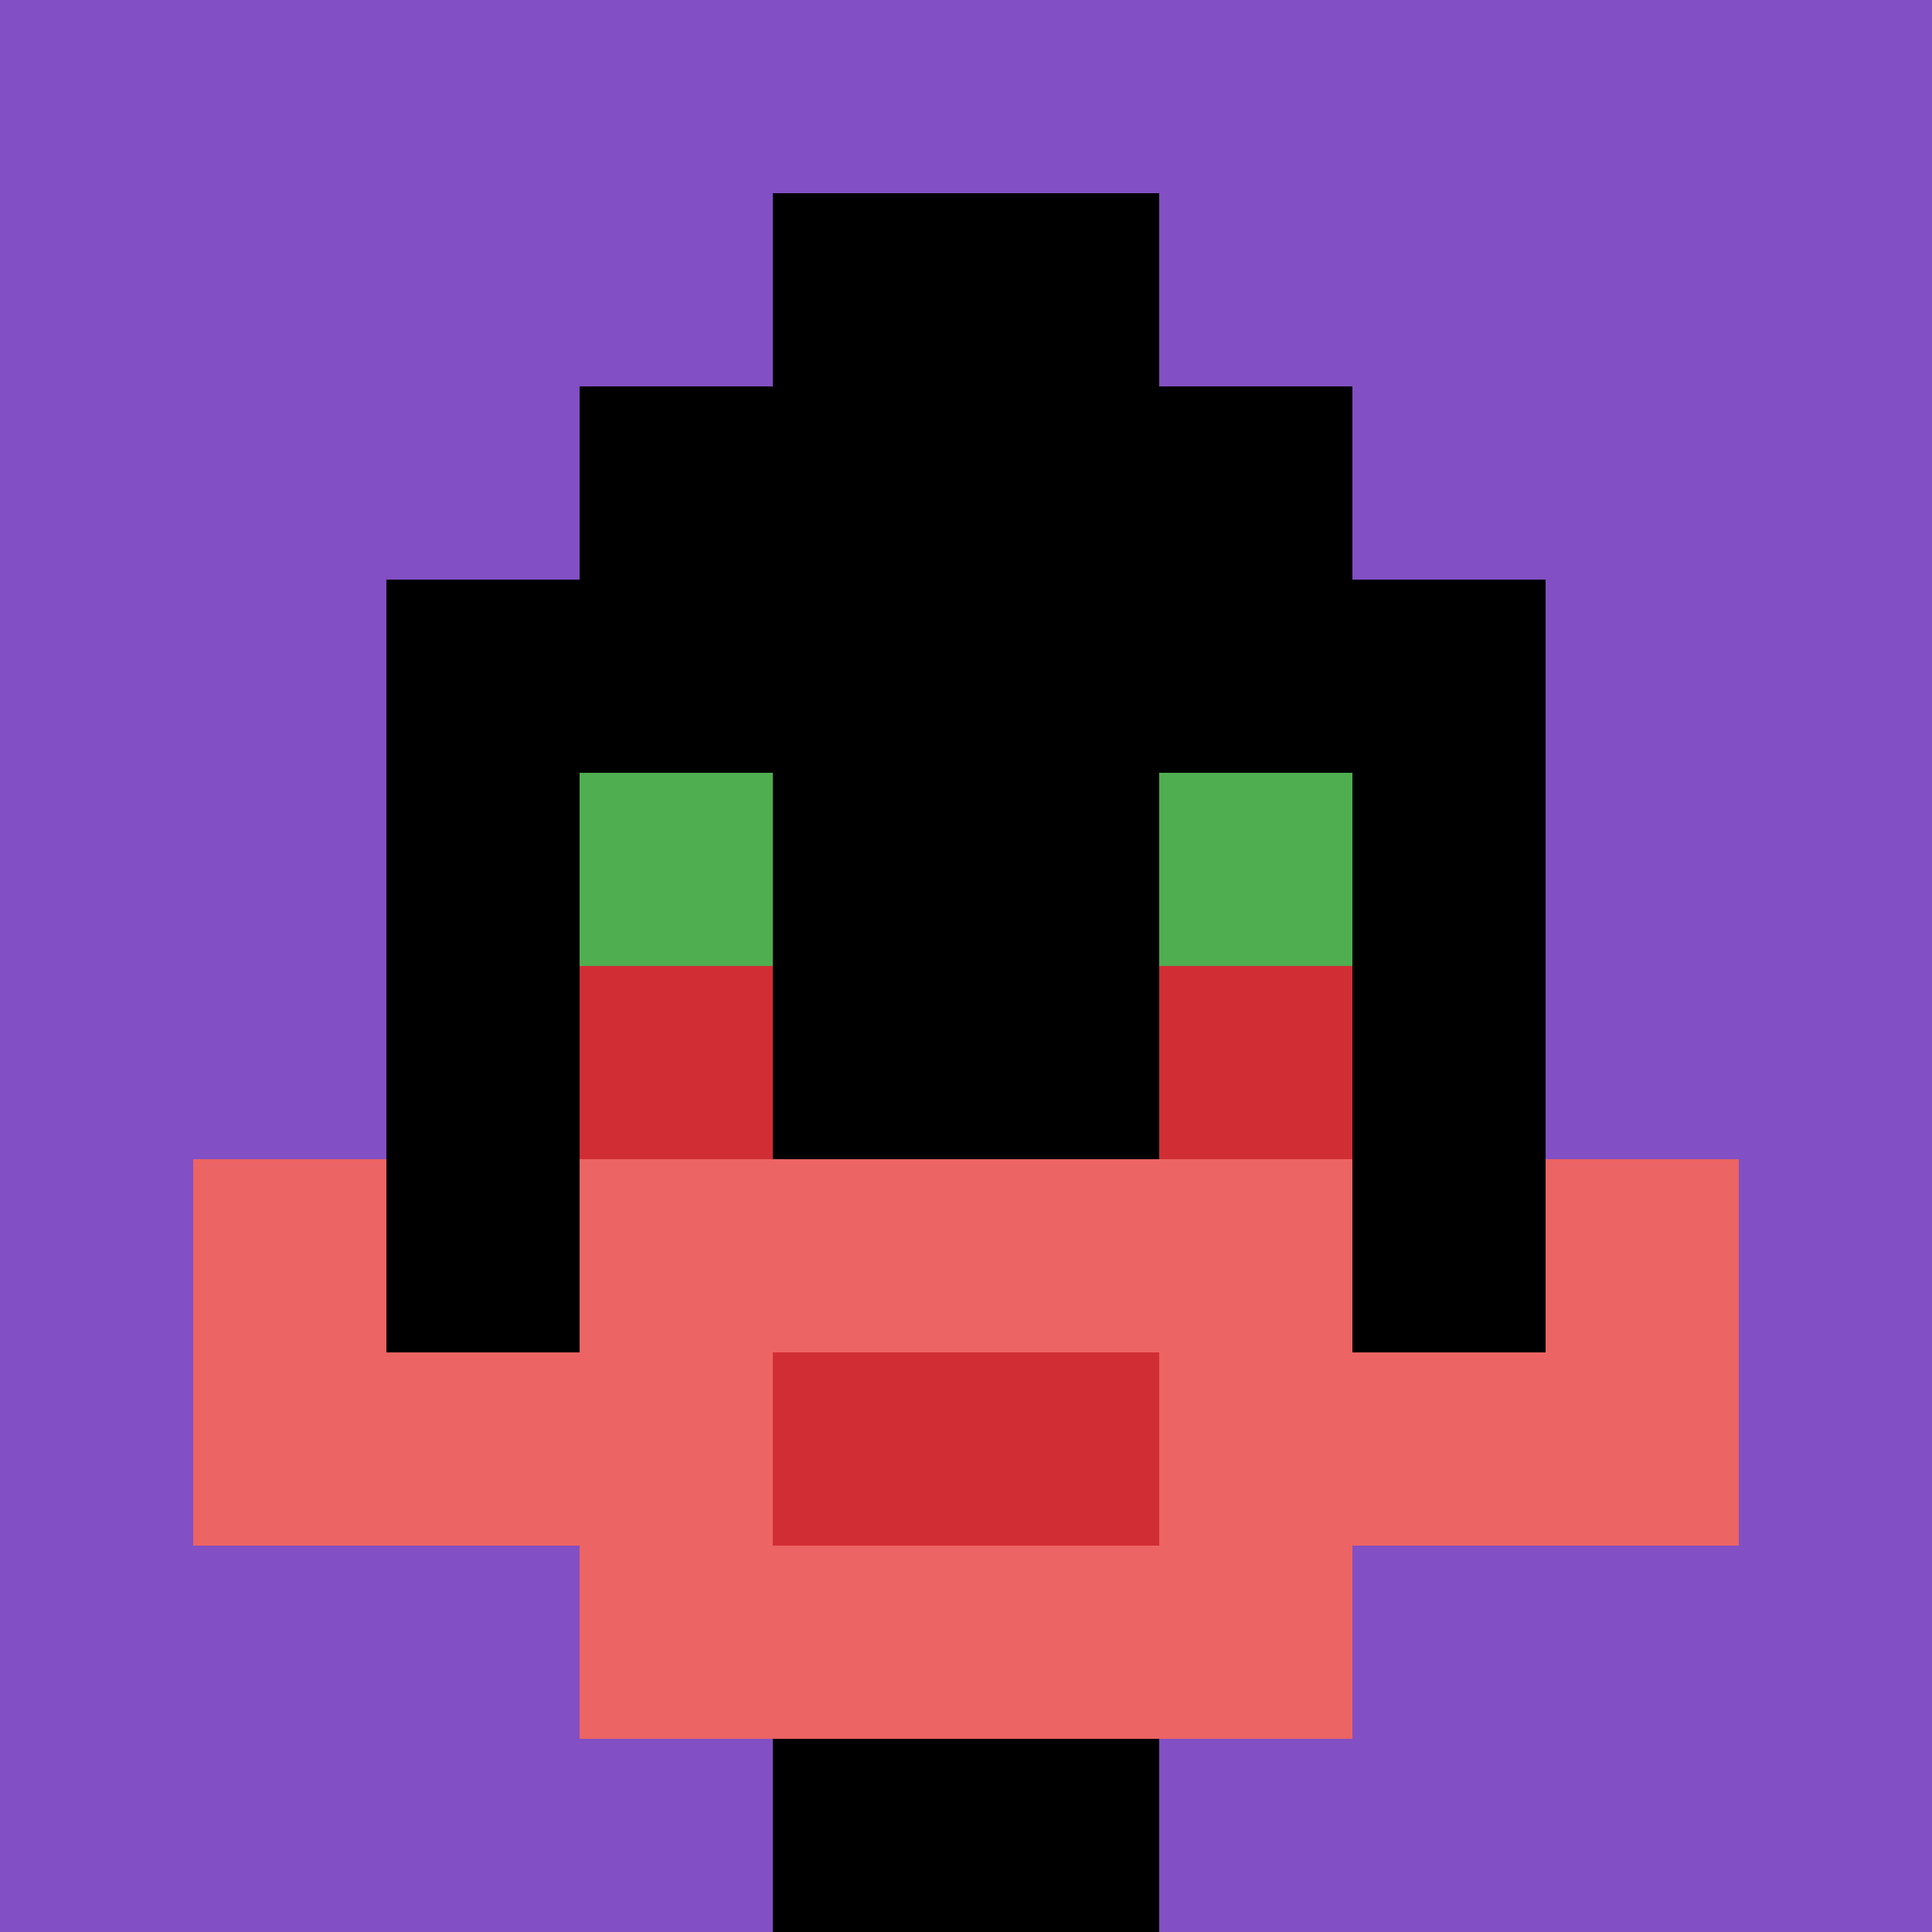
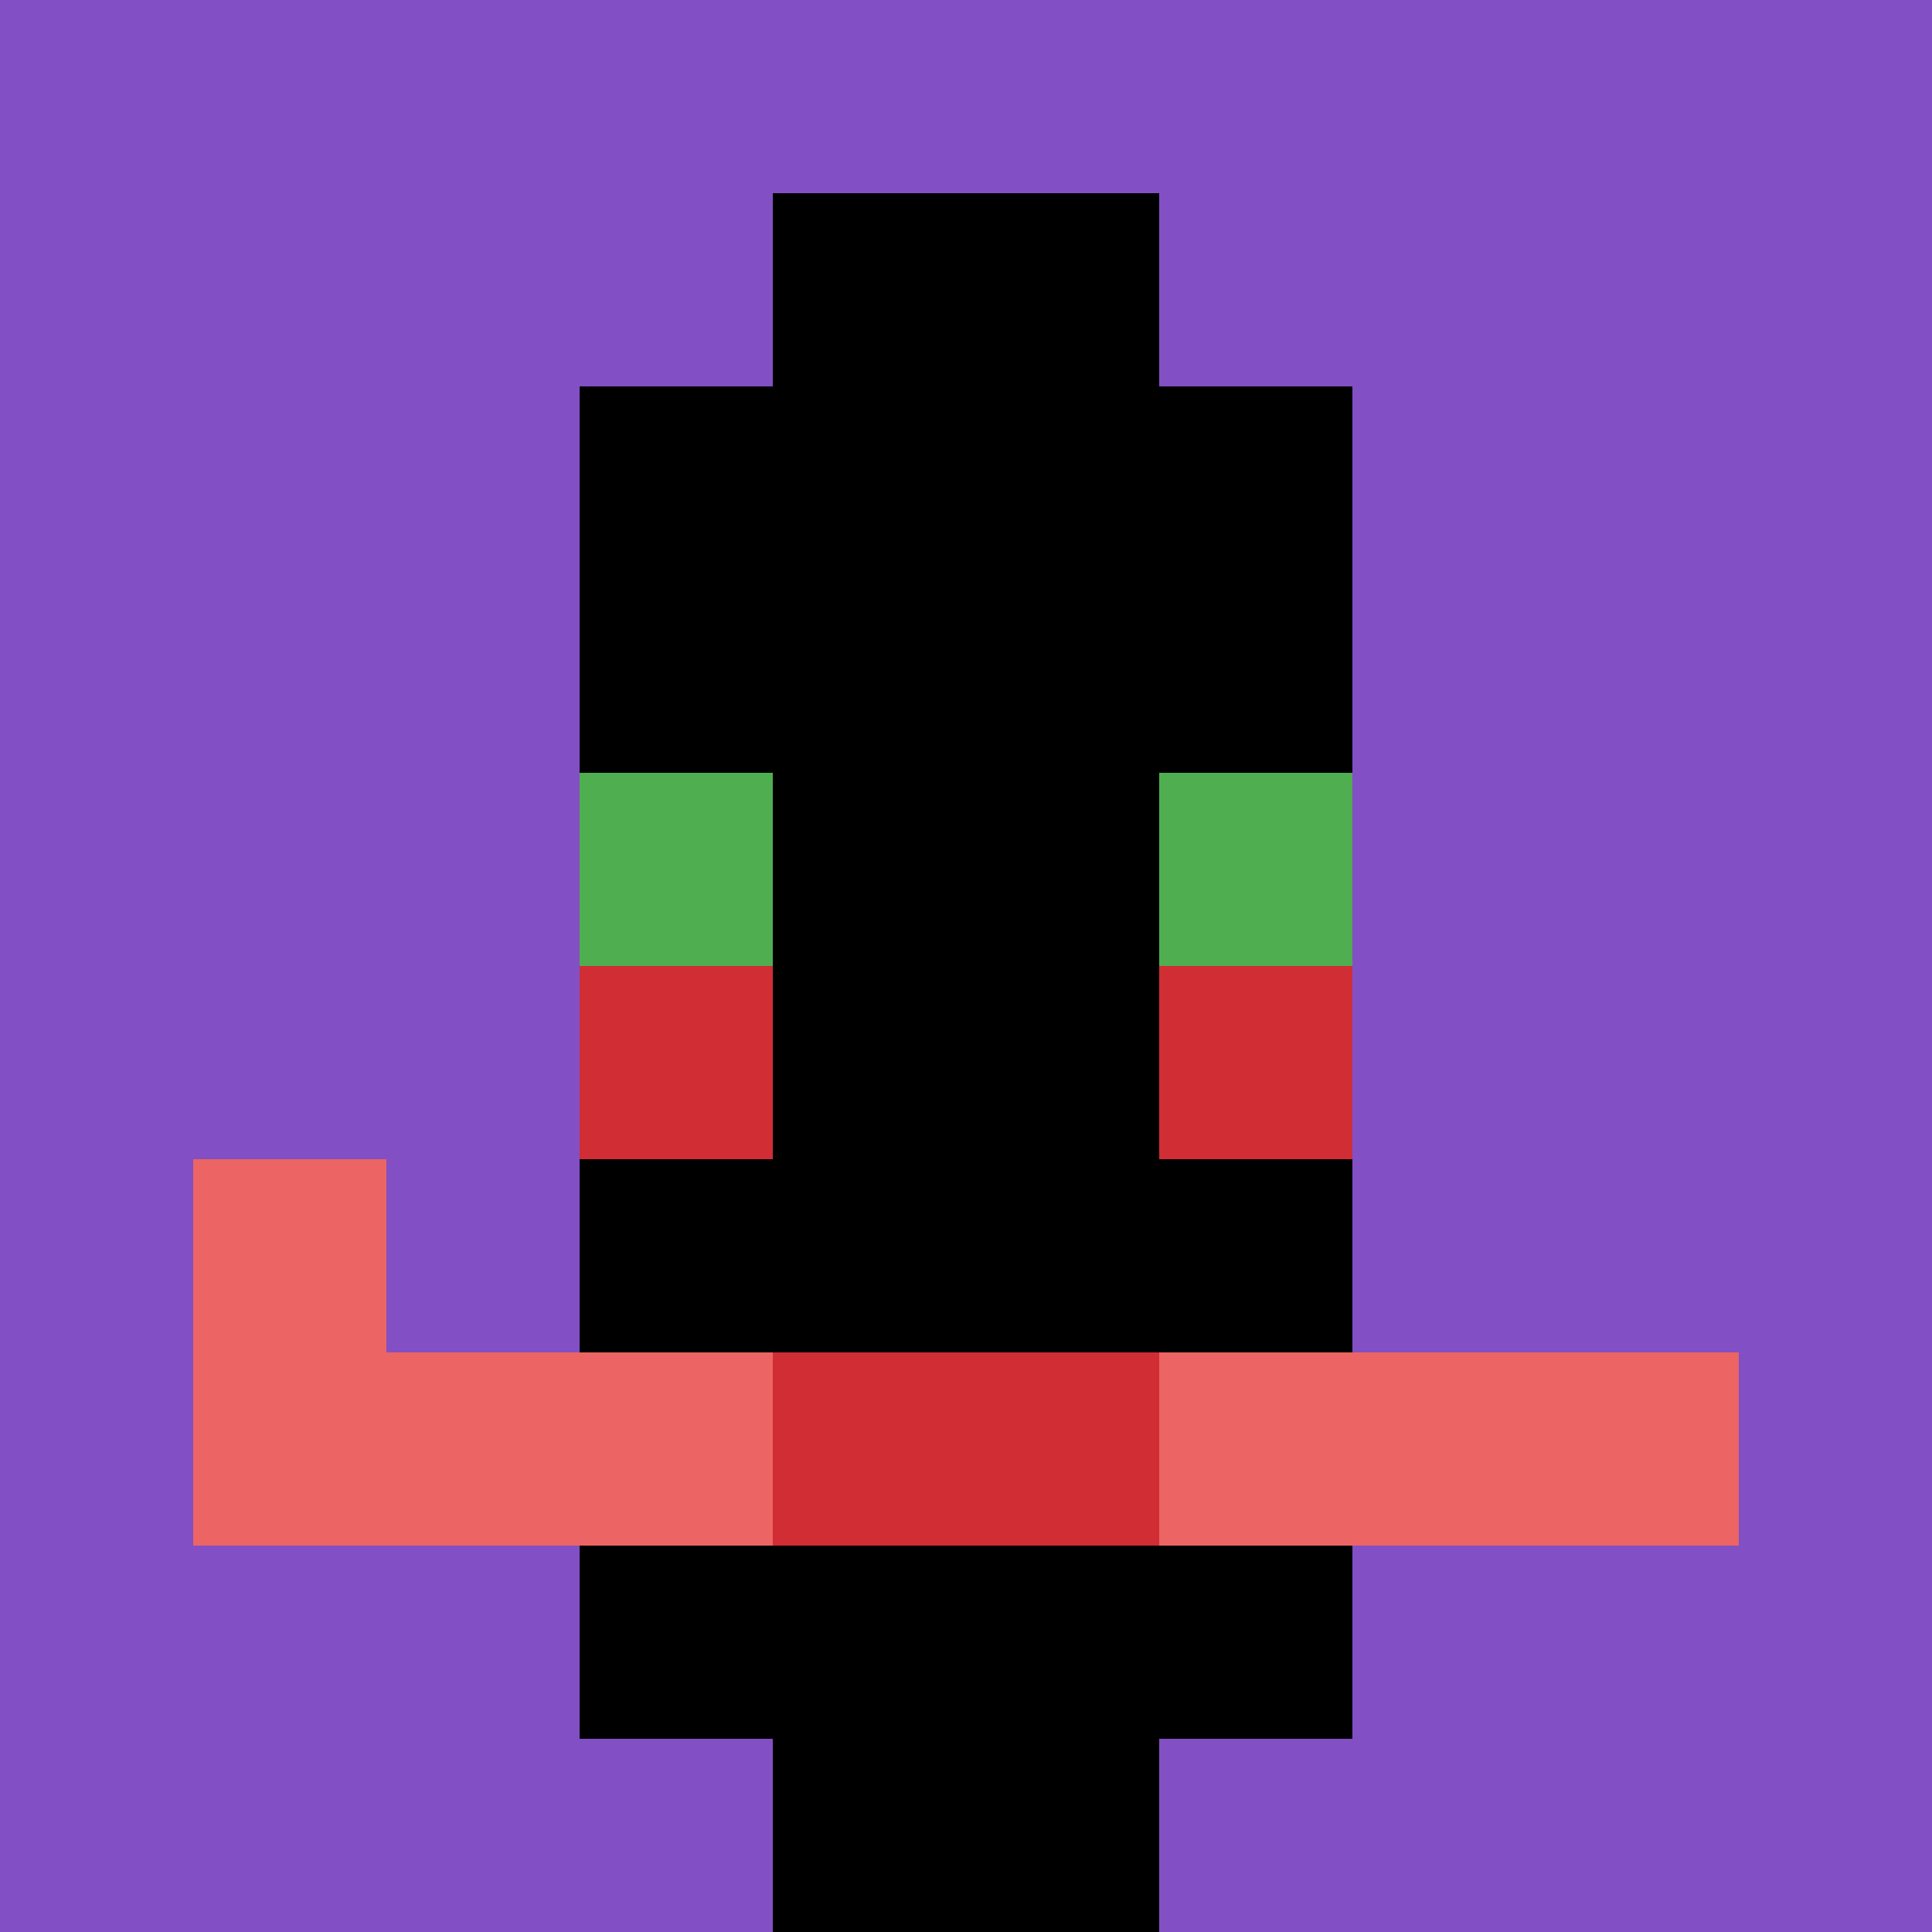
<svg xmlns="http://www.w3.org/2000/svg" version="1.1" width="899" height="899">
  <title>'goose-pfp-242289' by Dmitri Cherniak</title>
  <desc>seed=242289
backgroundColor=#ffffff
padding=20
innerPadding=0
timeout=500
dimension=1
border=false
Save=function(){return n.handleSave()}
frame=178

Rendered at Thu Sep 19 2024 07:26:57 GMT+0800 (China Standard Time)
Generated in &lt;1ms
</desc>
  <defs />
  <rect width="100%" height="100%" fill="#ffffff" />
  <g>
    <g id="0-0">
      <rect x="0" y="0" height="899" width="899" fill="#834FC4" />
      <g>
        <rect id="0-0-3-2-4-7" x="269.7" y="179.8" width="359.6" height="629.3" fill="#000000" />
-         <rect id="0-0-2-3-6-5" x="179.8" y="269.7" width="539.4" height="449.5" fill="#000000" />
        <rect id="0-0-4-8-2-2" x="359.6" y="719.2" width="179.8" height="179.8" fill="#000000" />
        <rect id="0-0-1-7-8-1" x="89.9" y="629.3" width="719.2" height="89.9" fill="#EC6463" />
-         <rect id="0-0-3-6-4-3" x="269.7" y="539.4" width="359.6" height="269.7" fill="#EC6463" />
        <rect id="0-0-4-7-2-1" x="359.6" y="629.3" width="179.8" height="89.9" fill="#D12D35" />
        <rect id="0-0-1-6-1-2" x="89.9" y="539.4" width="89.9" height="179.8" fill="#EC6463" />
-         <rect id="0-0-8-6-1-2" x="719.2" y="539.4" width="89.9" height="179.8" fill="#EC6463" />
        <rect id="0-0-3-4-1-1" x="269.7" y="359.6" width="89.9" height="89.9" fill="#4FAE4F" />
        <rect id="0-0-6-4-1-1" x="539.4" y="359.6" width="89.9" height="89.9" fill="#4FAE4F" />
        <rect id="0-0-3-5-1-1" x="269.7" y="449.5" width="89.9" height="89.9" fill="#D12D35" />
        <rect id="0-0-6-5-1-1" x="539.4" y="449.5" width="89.9" height="89.9" fill="#D12D35" />
        <rect id="0-0-4-1-2-2" x="359.6" y="89.9" width="179.8" height="179.8" fill="#000000" />
      </g>
-       <rect x="0" y="0" stroke="white" stroke-width="0" height="899" width="899" fill="none" />
    </g>
  </g>
</svg>